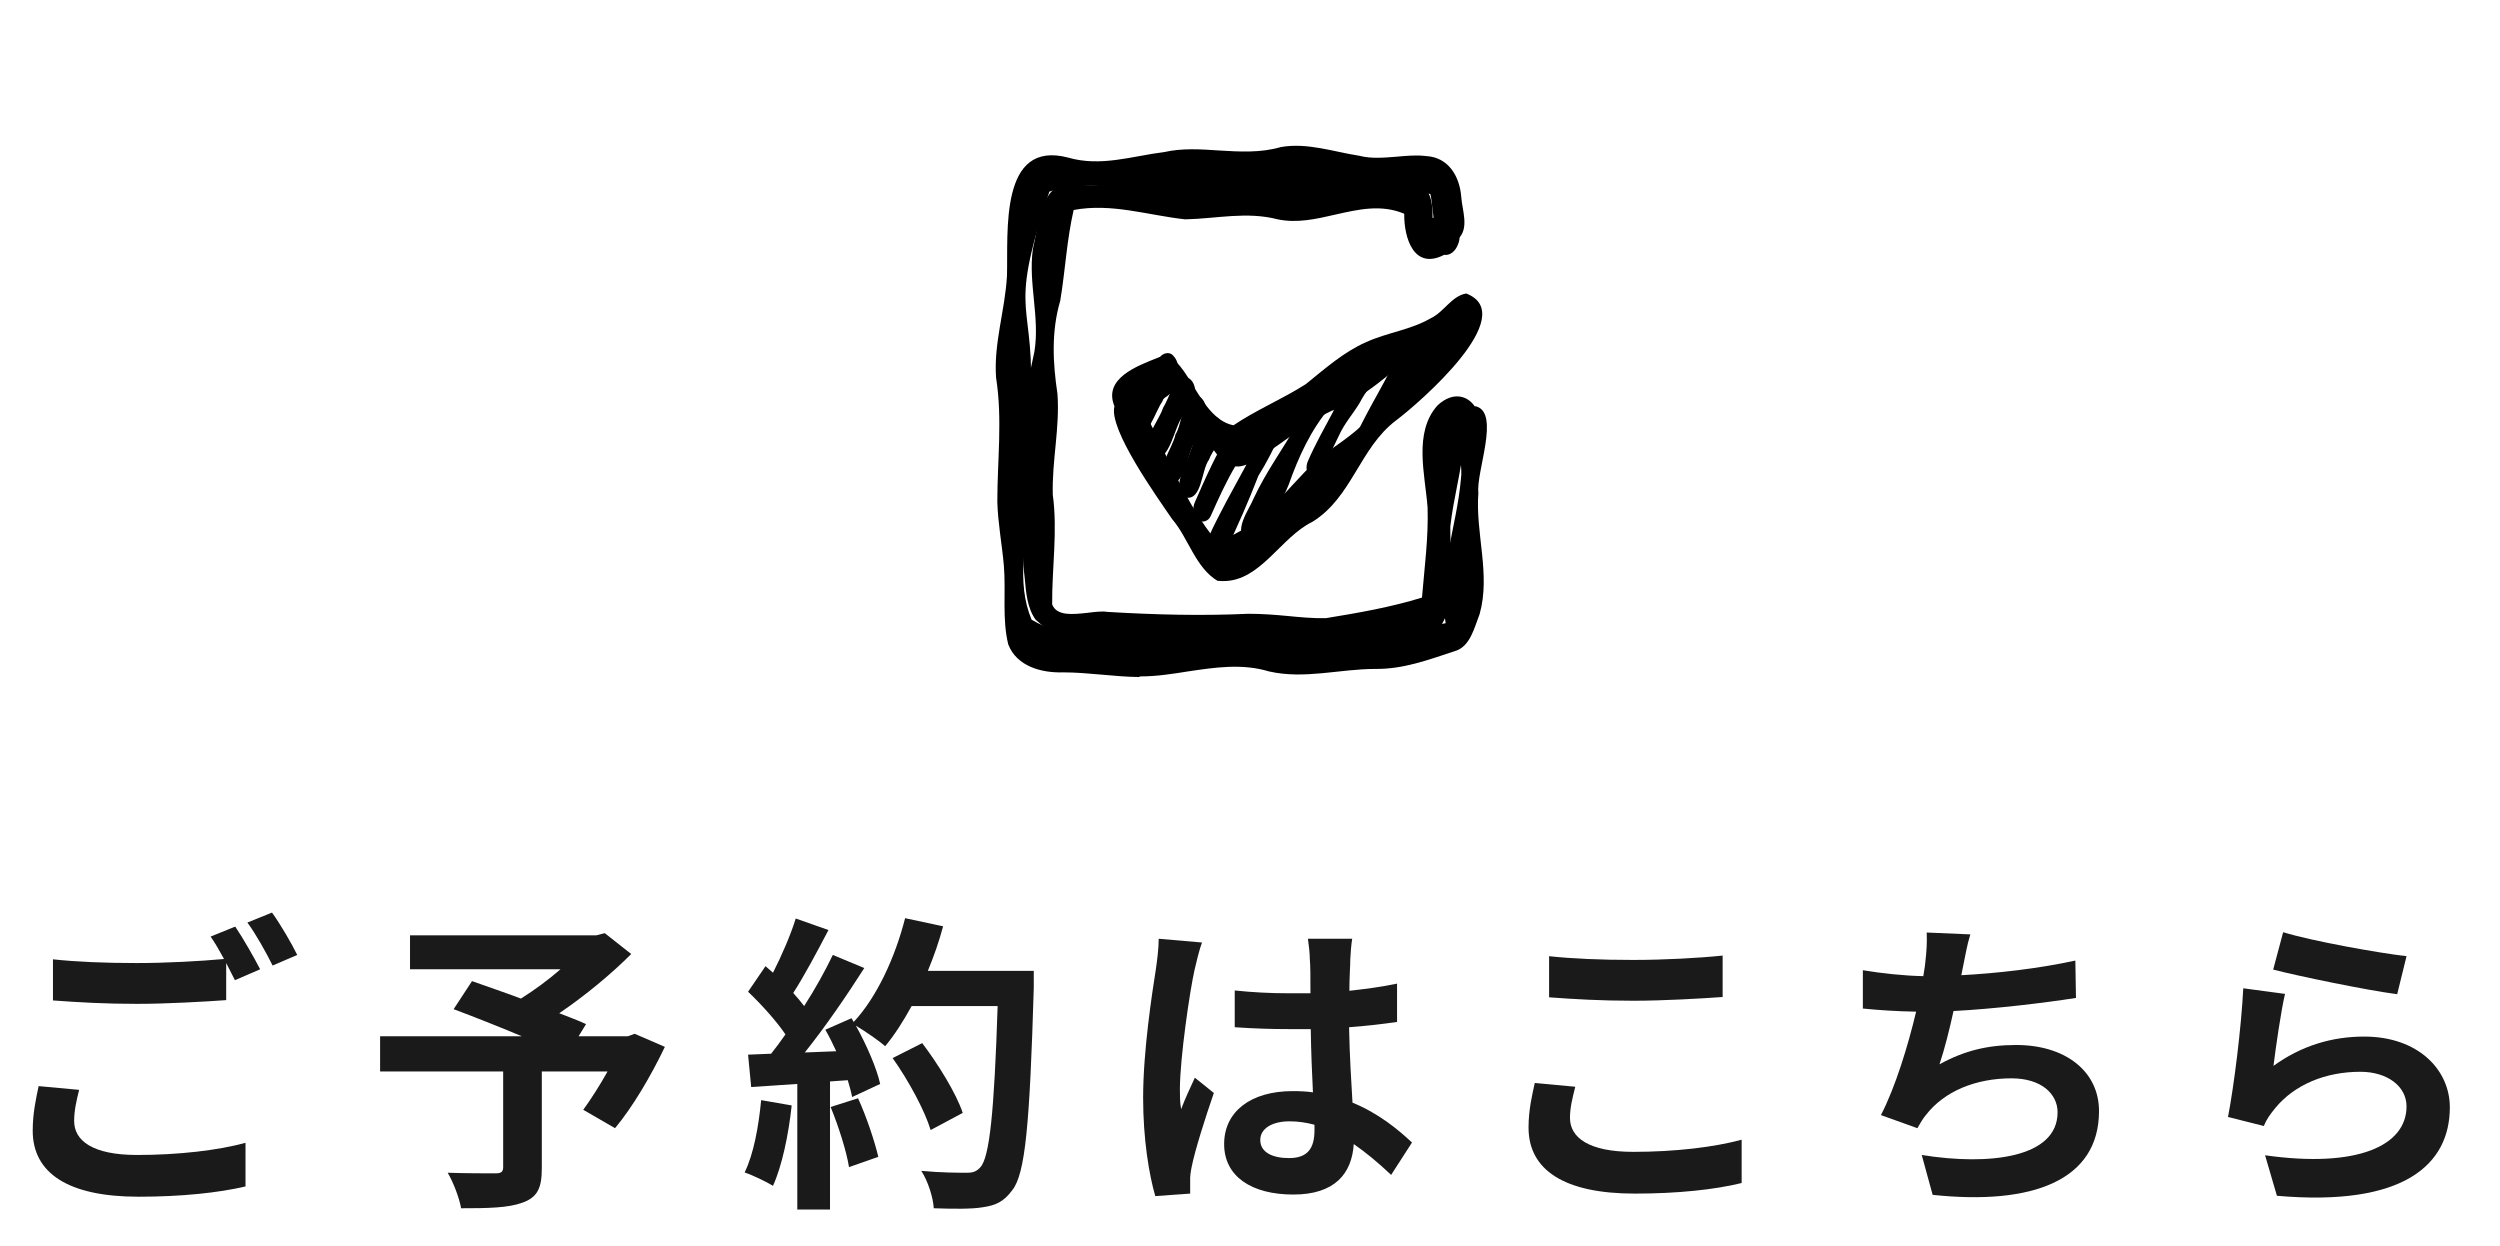
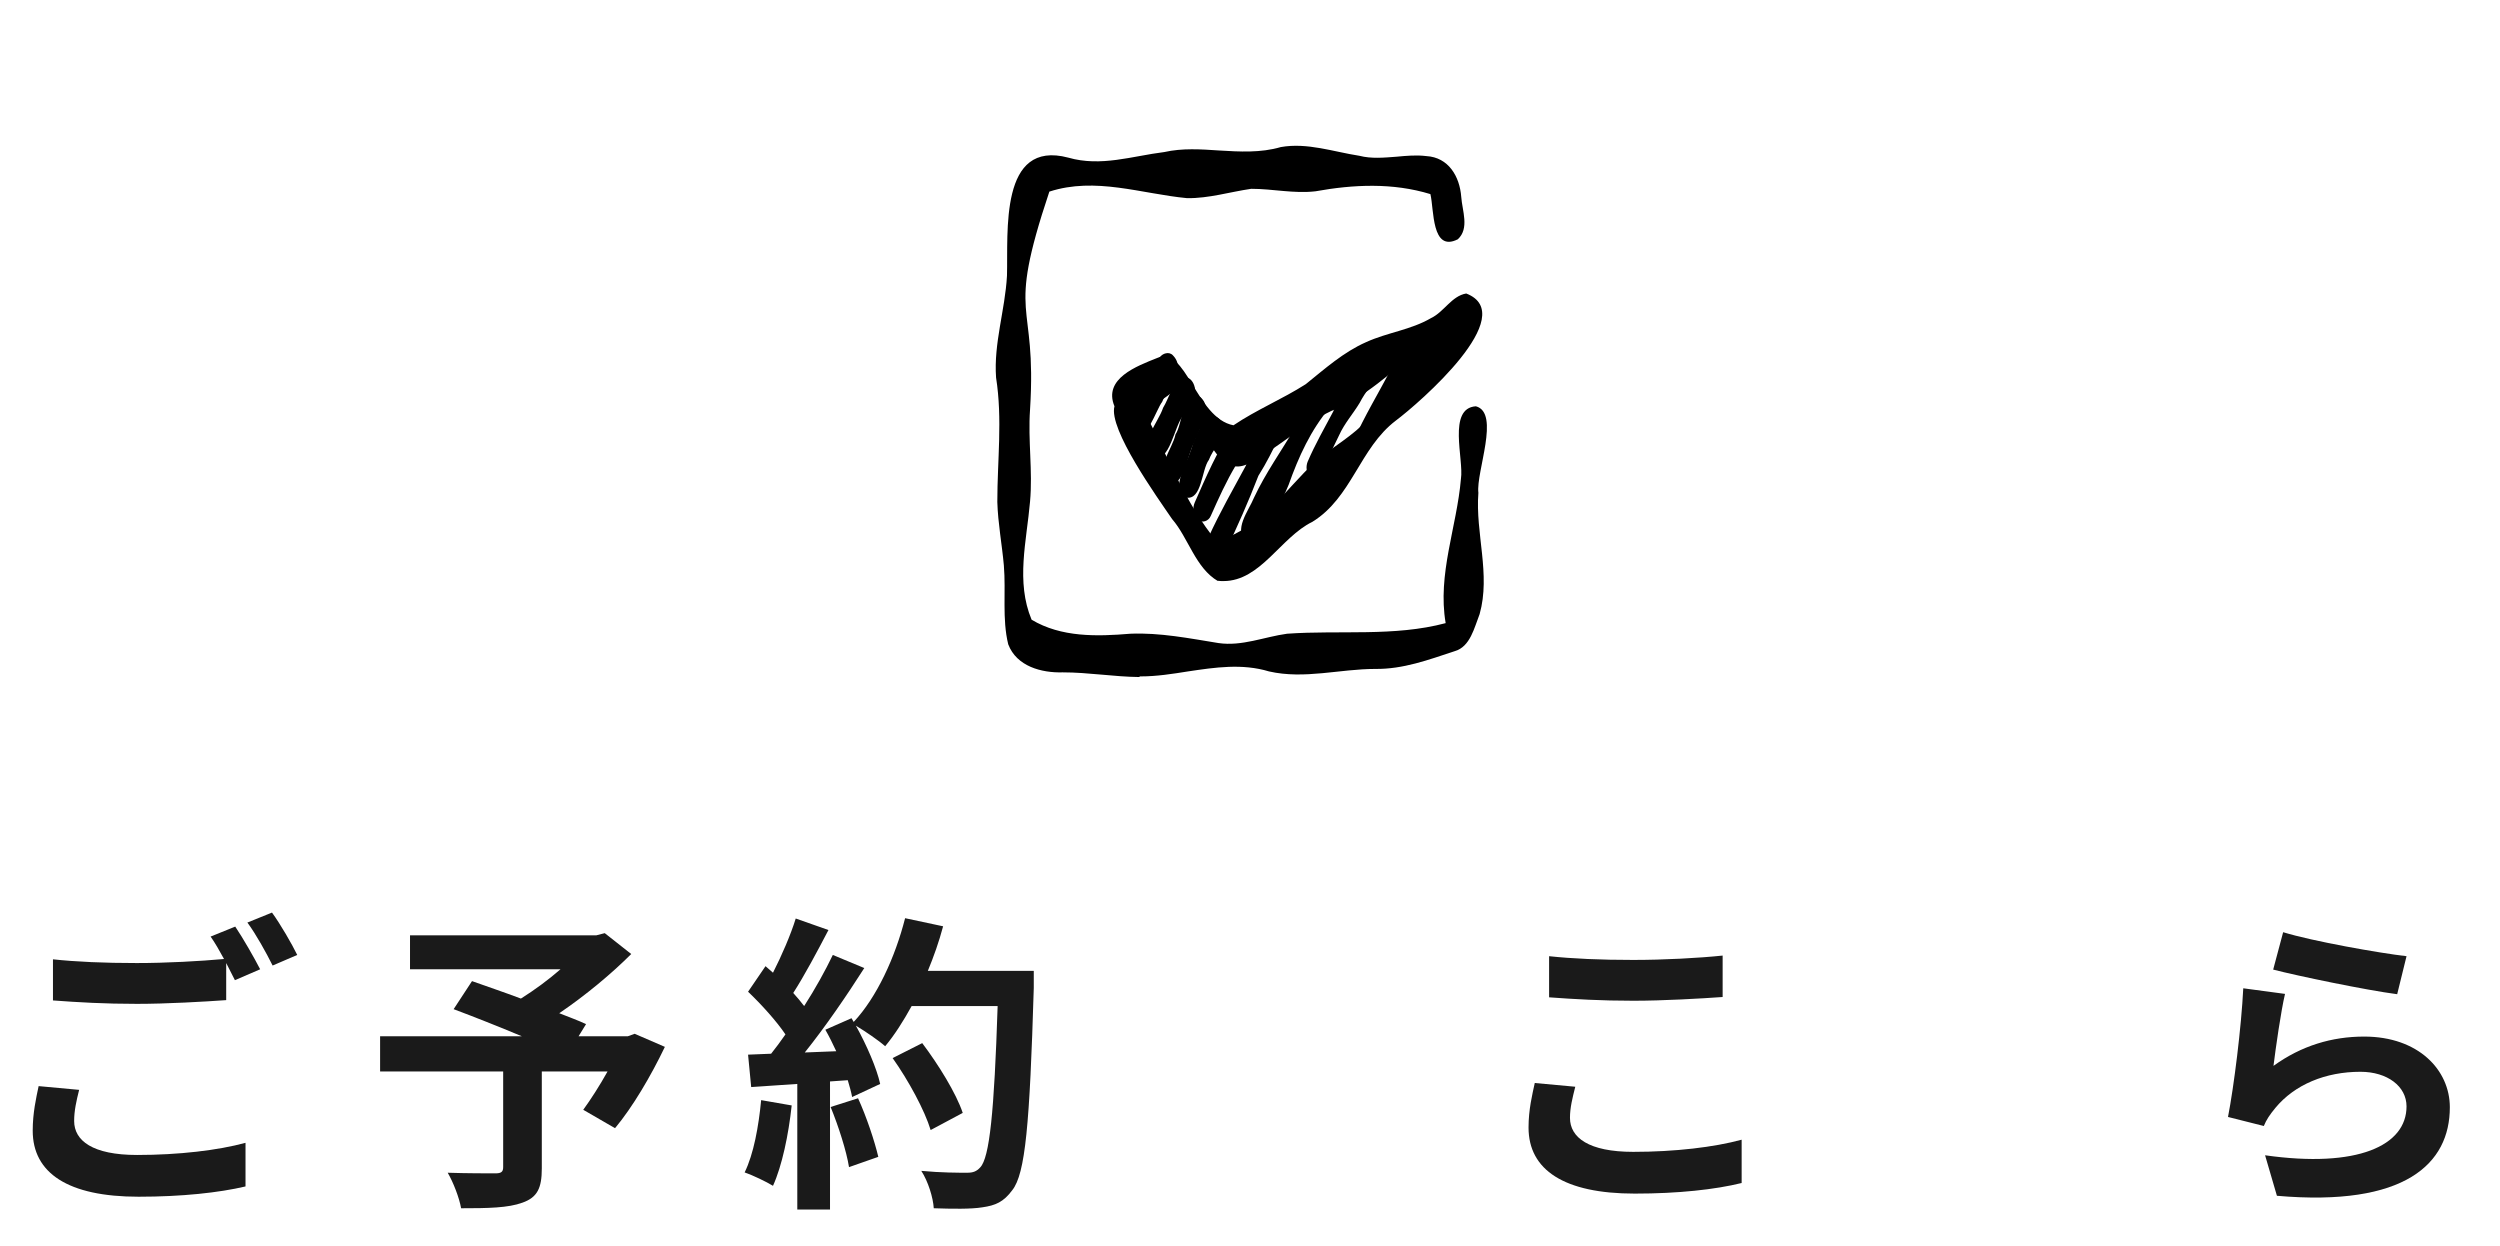
<svg xmlns="http://www.w3.org/2000/svg" version="1.1" viewBox="0 0 80.24 40">
  <defs>
    <style>
      .cls-1 {
        fill: #1a1a1a;
      }
    </style>
  </defs>
  <g>
    <g id="_レイヤー_1" data-name="レイヤー_1">
      <g id="_レイヤー_1-2" data-name="_レイヤー_1">
        <g>
          <path class="cls-1" d="M2.54,34.98c-.09.36-.16.67-.16,1,0,.63.59,1.09,2.02,1.09,1.34,0,2.6-.15,3.48-.39v1.4c-.85.2-2.04.33-3.43.33-2.27,0-3.4-.76-3.4-2.12,0-.57.11-1.05.19-1.43,0,0,1.3.12,1.3.12ZM7.55,29.74c.25.37.61,1,.8,1.37l-.81.35c-.08-.16-.18-.35-.28-.55v1.19c-.69.05-1.92.12-2.86.12-1.04,0-1.9-.05-2.7-.11v-1.32c.73.08,1.65.12,2.69.12.95,0,2.04-.06,2.8-.13-.14-.26-.29-.52-.43-.72,0,0,.79-.32.79-.32ZM8.73,29.29c.27.37.64,1.01.81,1.36l-.79.34c-.21-.42-.53-1-.81-1.38,0,0,.79-.32.79-.32Z" />
          <path class="cls-1" d="M21.34,33.6c-.45.94-1.04,1.94-1.6,2.61l-1.02-.59c.24-.33.53-.78.78-1.23h-2.11v3.11c0,.63-.14.93-.62,1.1-.46.17-1.11.18-1.97.18-.06-.34-.25-.83-.43-1.14.59.02,1.33.02,1.53.02.19,0,.25-.05.25-.2v-3.07h-3.95v-1.13h4.55c-.74-.31-1.55-.63-2.19-.87l.59-.9c.45.16,1.01.35,1.57.56.43-.27.88-.6,1.27-.94h-4.83v-1.09h5.98l.27-.07.85.67c-.64.64-1.47,1.33-2.31,1.9.33.13.63.24.86.35l-.24.39h1.58l.22-.08s.97.42.97.42Z" />
          <path class="cls-1" d="M25.41,35.48c-.1.94-.31,1.94-.6,2.58-.21-.13-.65-.34-.91-.43.29-.59.45-1.48.53-2.32l.98.17ZM33.18,31.16v.55c-.13,4.38-.27,5.96-.69,6.49-.28.38-.54.49-.96.55-.36.06-.98.05-1.56.03-.02-.34-.18-.86-.4-1.2.63.06,1.2.06,1.47.06.19,0,.3-.04.42-.17.3-.31.45-1.77.56-5.18h-2.76c-.27.49-.55.93-.85,1.29-.2-.18-.64-.48-.94-.66.35.63.67,1.37.78,1.87l-.9.42c-.03-.16-.08-.34-.14-.54l-.57.04v4.11h-1.05v-4.03l-1.48.1-.1-1.04.74-.03c.15-.19.31-.4.46-.62-.29-.43-.78-.97-1.2-1.37l.56-.82.24.21c.28-.55.57-1.22.73-1.74l1.05.37c-.36.69-.77,1.46-1.13,2.02.13.14.25.29.35.42.36-.56.68-1.14.92-1.64l1.01.42c-.56.88-1.26,1.9-1.91,2.71l1.01-.04c-.11-.24-.23-.48-.35-.69l.84-.37.07.12c.74-.79,1.33-2.07,1.65-3.33l1.22.26c-.13.49-.3.97-.49,1.43h3.41s0,0-.01,0ZM27.54,35.25c.27.59.53,1.37.65,1.88l-.94.33c-.08-.51-.34-1.32-.59-1.93,0,0,.88-.28.88-.28ZM29.87,36.27c-.19-.63-.71-1.59-1.22-2.31l.95-.48c.52.69,1.09,1.61,1.3,2.24l-1.03.55Z" />
-           <path class="cls-1" d="M38.58,30.25c-.08.2-.2.7-.24.88-.15.66-.47,2.84-.47,3.83,0,.2,0,.44.04.64.13-.35.29-.68.44-1.01l.61.49c-.28.81-.6,1.82-.71,2.36-.03.14-.06.35-.05.46v.41l-1.12.08c-.2-.69-.39-1.82-.39-3.16,0-1.5.29-3.37.41-4.13.04-.28.09-.66.09-.97l1.38.12s0,0,0,0ZM44.65,37.71c-.41-.39-.81-.72-1.2-.99-.06.94-.6,1.62-1.94,1.62s-2.22-.58-2.22-1.62.85-1.7,2.2-1.7c.23,0,.45.01.65.04-.03-.61-.06-1.33-.07-2.03h-.71c-.58,0-1.14-.02-1.73-.06v-1.18c.57.06,1.14.09,1.73.09h.7c0-.49,0-.89-.02-1.1,0-.15-.03-.45-.06-.65h1.42c-.03.19-.05.43-.06.64,0,.22-.03.59-.03,1.03.54-.06,1.06-.13,1.53-.23v1.23c-.48.07-1,.13-1.54.17.02.96.07,1.75.11,2.42.83.34,1.45.85,1.91,1.28l-.67,1.04ZM42.19,36.1c-.26-.07-.53-.11-.8-.11-.56,0-.94.23-.94.6,0,.4.4.58.92.58.61,0,.82-.32.82-.9v-.17Z" />
          <path class="cls-1" d="M50.56,34.88c-.09.36-.17.67-.17,1,0,.63.6,1.09,2.03,1.09,1.34,0,2.6-.15,3.48-.39v1.39c-.85.21-2.04.34-3.43.34-2.27,0-3.41-.76-3.41-2.12,0-.58.12-1.06.2-1.43,0,0,1.3.12,1.3.12ZM49.72,30.69c.74.08,1.66.12,2.7.12.98,0,2.11-.06,2.87-.14v1.33c-.69.05-1.92.12-2.86.12-1.04,0-1.9-.05-2.71-.11v-1.32Z" />
-           <path class="cls-1" d="M66.63,32.03c-1.03.16-2.6.35-3.93.42-.13.6-.29,1.23-.45,1.71.8-.44,1.55-.62,2.46-.62,1.6,0,2.66.86,2.66,2.12,0,2.23-2.14,3.03-5.34,2.69l-.35-1.28c2.17.35,4.36.09,4.36-1.37,0-.59-.52-1.09-1.48-1.09-1.14,0-2.15.41-2.74,1.17-.11.13-.18.26-.28.43l-1.17-.42c.47-.91.87-2.23,1.13-3.32-.63-.01-1.21-.05-1.71-.1v-1.23c.59.1,1.34.18,1.94.19.02-.15.05-.28.06-.4.05-.43.06-.67.05-1l1.4.06c-.11.35-.16.68-.23,1.01l-.06.3c1.13-.06,2.47-.21,3.66-.47,0,0,.02,1.2.02,1.2Z" />
          <path class="cls-1" d="M72.97,34.21c.9-.65,1.88-.94,2.91-.94,1.74,0,2.75,1.07,2.75,2.27,0,1.81-1.43,3.2-5.55,2.84l-.38-1.3c2.97.42,4.54-.31,4.54-1.57,0-.64-.61-1.11-1.48-1.11-1.12,0-2.11.41-2.73,1.16-.18.22-.29.38-.37.58l-1.15-.29c.19-.97.43-2.9.49-4.13l1.34.18c-.13.55-.3,1.74-.37,2.31h0ZM73.28,29.92c.94.29,3.09.67,3.96.77l-.3,1.22c-1-.13-3.21-.59-3.98-.79,0,0,.32-1.2.32-1.2Z" />
        </g>
        <g>
          <path d="M36.38,13.96c-.31-.33.05-.77.2-1.09.2-.4.4-.8.56-1.22.03-.14.13-.28.28-.31h0c.08-.02.17,0,.23.07.44.46-.17,1.04-.35,1.49-.19.24-.53,1.37-.92,1.06Z" />
          <path d="M37.02,14.67c-.49-.44.16-1.11.31-1.58.19-.31.27-.72.57-.94.33-.18.54.3.43.56-.08.23-.26.42-.36.64-.28.31-.43,1.54-.95,1.31h0Z" />
          <path d="M37.49,15.51c-.47-.42.14-1.08.24-1.57.23-.34.21-1.38.79-1.2.46.4-.06,1.03-.19,1.48-.22.32-.33,1.49-.85,1.29,0,0,0,0,0,0Z" />
          <path d="M38.07,15.97c-.42-.22-.14-.76-.03-1.09.27-.48.32-1.25.85-1.51.25-.06.4.28.36.48-.06.34-.33.59-.45.91-.24.32-.22,1.31-.74,1.21,0,0,0,0,.01,0Z" />
          <path d="M38.44,16.68c-.16-.14-.17-.38-.09-.56.18-.41.36-.82.56-1.23.16-.33.34-.65.52-.96.04-.07.11-.11.17-.15.29-.16.51.24.43.49-.03.25-.23.43-.35.64-.33.55-.56,1.07-.82,1.65-.07.17-.28.24-.42.12Z" />
          <path d="M38.89,17.84c-.17-.14-.18-.41-.1-.6.36-.79.79-1.54,1.2-2.3.13-.41.25-.82.44-1.21.07-.2.14-.49.39-.52.22-.03.34.17.36.36.02.15-.02.31-.11.43-.21.43-.42.86-.68,1.27-.32.83-.68,1.64-1.06,2.44-.08.18-.3.26-.45.13h.01Z" />
          <path d="M40.01,17.43c-.44-.43.06-1.02.24-1.46.37-.79.88-1.5,1.32-2.25.09-.28.19-.55.35-.8.12-.22.21-.48.46-.59.4-.12.55.51.31.74-.62.73-1.01,1.59-1.33,2.49-.24.58-.54,1.14-.8,1.71-.1.22-.36.31-.55.15h0Z" />
          <path d="M42.05,15.29c-.13-.11-.14-.32-.08-.47.24-.56.54-1.08.82-1.61.17-.46.41-.89.65-1.32.14-.22.26-.61.58-.58.27.06.34.39.26.63-.2.34-.46.64-.64.99-.21.35-.49.66-.66,1.04-.2.4-.39.81-.58,1.22-.06.14-.24.2-.36.1,0,0,0,0,.01,0Z" />
-           <path d="M43.53,14.57c-.13-.11-.14-.32-.07-.46.34-.76.77-1.47,1.16-2.21.08-.25.18-.48.32-.7.17-.26.28-.63.59-.75.34-.04.47.43.33.68-.49.74-1.05,1.43-1.43,2.24-.19.36-.38.73-.55,1.1-.06.14-.23.2-.35.1Z" />
+           <path d="M43.53,14.57c-.13-.11-.14-.32-.07-.46.34-.76.77-1.47,1.16-2.21.08-.25.18-.48.32-.7.17-.26.28-.63.59-.75.34-.04.47.43.33.68-.49.74-1.05,1.43-1.43,2.24-.19.36-.38.73-.55,1.1-.06.14-.23.2-.35.1" />
          <path d="M39.09,18.65c-.72-.42-.95-1.39-1.47-1.99-.47-.69-2.05-2.89-1.85-3.62-.37-.89.72-1.29,1.37-1.55.93-.43,1.24,1.93,2.45,2.16.74-.5,1.57-.84,2.32-1.32.61-.49,1.21-1.03,1.94-1.35.68-.31,1.43-.39,2.08-.77.42-.2.66-.71,1.13-.79,1.76.68-1.5,3.51-2.26,4.08-1.16.88-1.41,2.47-2.68,3.25-1.01.49-1.66,1.9-2.85,1.9-.06,0-.12,0-.19-.01h0,0ZM37.18,12.9c-.15.1-.31.2-.46.29.75,1.43,1.31,2.95,2.34,4.2,1.57-.58,2.04-1.52,3.18-2.6.54-.45,1.2-.81,1.67-1.34.55-.74,1.05-1.51,1.65-2.22-.91.7-1.73,1.53-2.83,1.96-.97.46-1.75,1.23-2.7,1.71-.76.34-1.15-.6-1.48-1.11-.31-.41-.68-.75-.98-1.16-.12.1-.25.18-.38.27h-.01Z" />
          <path d="M36.56,21.73c-.82-.01-1.63-.15-2.45-.15-.68.02-1.48-.19-1.75-.9-.2-.82-.07-1.68-.14-2.53-.06-.68-.19-1.35-.21-2.04,0-1.34.17-2.65-.04-3.99-.08-1.1.29-2.17.35-3.27.04-1.4-.25-4.38,1.97-3.79,1.05.3,2.04-.05,3.08-.18.58-.13,1.17-.09,1.76-.05.66.04,1.33.08,1.98-.11.85-.15,1.68.15,2.52.28.39.1.79.06,1.19.03.32-.03.64-.06.96-.02.71.04,1.07.65,1.12,1.31.03.44.27,1.01-.11,1.36-.85.43-.76-.96-.88-1.45-1.21-.37-2.47-.31-3.69-.09-.69.08-1.37-.08-2.06-.08-.69.1-1.36.31-2.06.3-1.47-.14-2.94-.69-4.42-.21-1.42,4.25-.39,3.32-.62,7-.07.98.09,1.97,0,2.95-.11,1.27-.46,2.57.05,3.79.95.57,2.1.54,3.17.45.95-.04,1.9.15,2.83.3.75.11,1.47-.2,2.2-.3,1.69-.12,3.44.1,5.09-.34-.27-1.57.36-3.09.49-4.63.1-.62-.44-2.27.48-2.33.79.21,0,2.11.08,2.78-.1,1.3.4,2.61.04,3.89-.17.43-.3,1.05-.8,1.19-.85.28-1.65.58-2.55.57-1.14,0-2.27.34-3.41.08-.86-.26-1.73-.13-2.6,0-.5.08-1.01.16-1.52.16h-.02s-.03.02-.03.02Z" />
-           <path d="M39.36,21.06c-.67-.11-1.34-.08-2.01-.05-.81.04-1.62.07-2.41-.14-.64-.15-1.22-.54-1.7-.98-.27-.37-.31-.88-.35-1.33-.14-1.1-.02-2.2,0-3.3-.21-1.34.02-2.66.31-3.97.18-1.1-.2-2.19-.05-3.29.18-.74.26-2.27,1.33-2.09,1.32.19,2.53-.4,3.83-.44.57,0,1.12.17,1.68.24.32.02.63-.02.94-.05.26-.03.53-.06.79-.06.42,0,.83.04,1.25.1.46.06.93.12,1.4.09,1.04-.1,1.64,0,1.61,1.21.57-.3,1.05.39.8.88-.07.17-.23.33-.43.3-.97.5-1.29-.54-1.28-1.32-.74-.31-1.47-.14-2.22.03-.61.14-1.22.28-1.84.15-1-.26-1.97-.02-2.97,0-1.2-.13-2.36-.53-3.58-.3-.22.95-.27,1.95-.43,2.91-.29.99-.24,1.99-.09,2.99.08,1.09-.18,2.15-.15,3.24.16,1.17-.03,2.37-.02,3.52.15.38.66.32,1.13.27.24-.03.48-.06.65-.03,1.51.09,3,.13,4.52.06.42,0,.83.03,1.25.07.41.04.82.08,1.24.07,1.04-.17,2.08-.35,3.08-.66.08-.96.21-1.92.18-2.89-.08-1.06-.46-2.41.32-3.28,1.04-.96,1.94.75.84,1.27-.09.9-.33,1.72-.43,2.61-.03,1.37.48,3.62-1.43,3.83-.78.19-1.43-.15-2.18-.15-.56,0-1.09.13-1.62.27-.52.13-1.04.27-1.57.27-.14,0-.27,0-.41-.03v-.02h0Z" />
        </g>
      </g>
    </g>
  </g>
</svg>